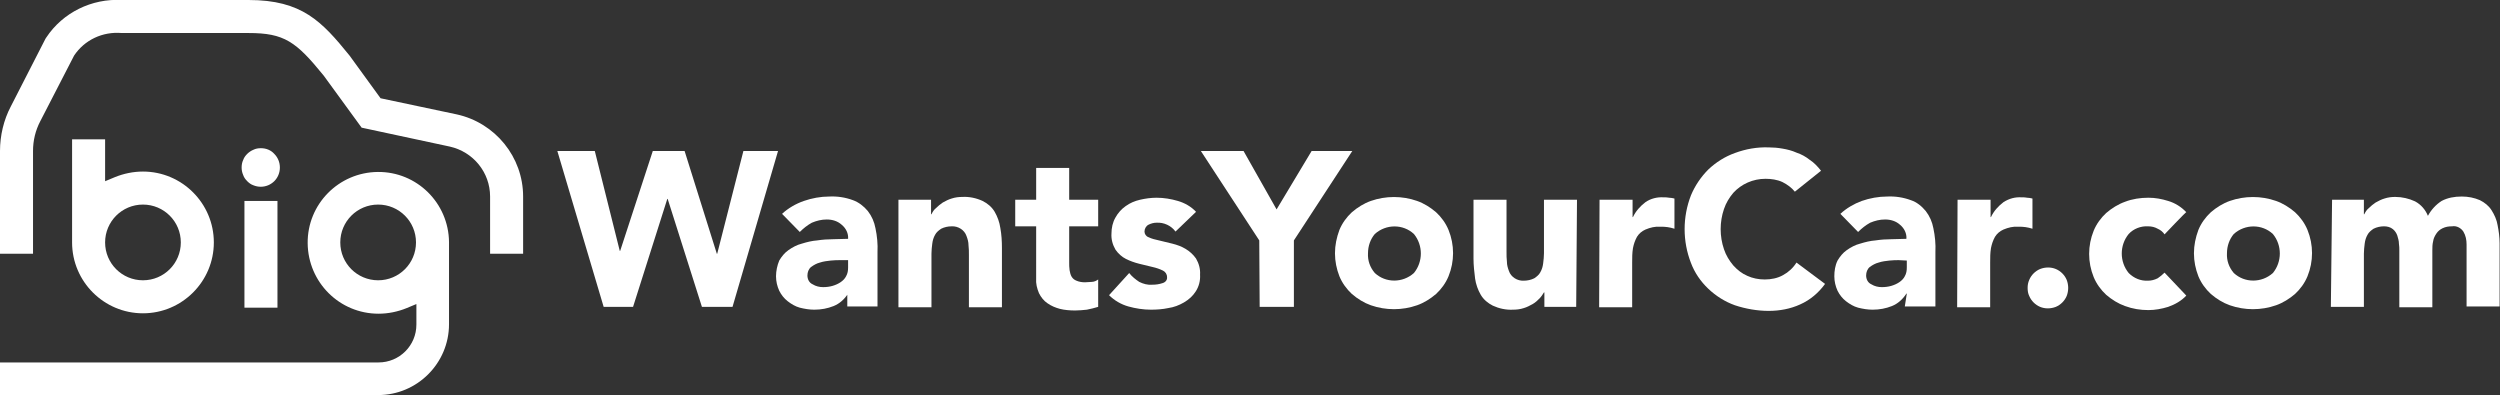
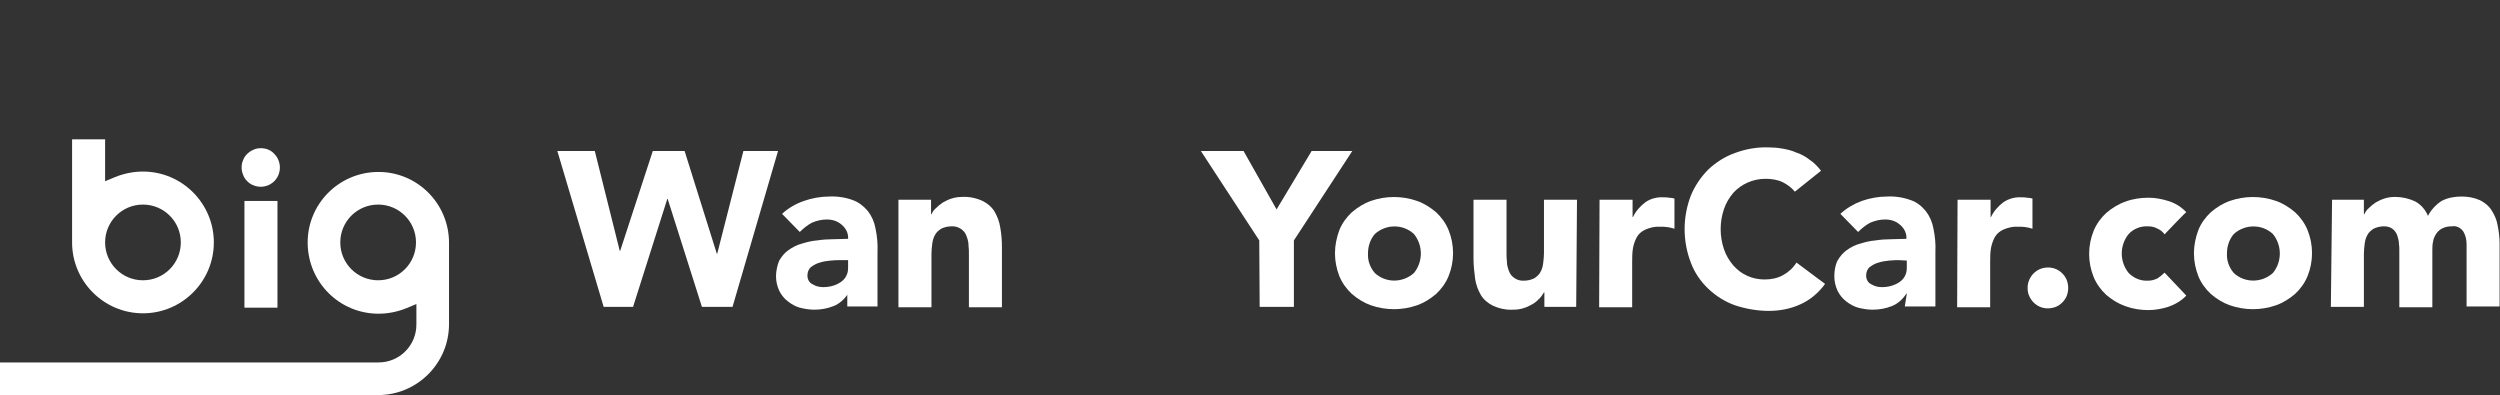
<svg xmlns="http://www.w3.org/2000/svg" version="1.1" id="Layer_1" x="0px" y="0px" viewBox="0 0 620.8 98.1" style="enable-background:new 0 0 620.8 98.1;" xml:space="preserve">
  <rect x="0" y="0" width="620.8" height="98.1" fill="#333333" stroke="none" />
  <style type="text/css">
	.st0{fill:#FFFFFF;}
</style>
  <g id="BMW-Logo-Positive-1">
    <path id="Path_50" class="st0" d="M138.4,37.5h9.3l6.2,24.8h0.1l8.1-24.8h7.9l8,25.5h0.1l6.5-25.5h8.6l-11.3,38.7h-7.6l-8.5-26.8   h-0.1l-8.5,26.8h-7.3L138.4,37.5L138.4,37.5z" />
    <path id="Path_51" class="st0" d="M210.7,72.9h-0.1c-0.9,1.4-2.1,2.5-3.6,3.1c-1.5,0.6-3.1,0.9-4.8,0.9c-1.2,0-2.4-0.2-3.6-0.5   c-1.1-0.3-2.1-0.9-3-1.6c-0.9-0.7-1.6-1.6-2.1-2.6c-0.5-1.1-0.8-2.3-0.8-3.6c0-1.3,0.3-2.7,0.8-3.9c0.6-1,1.3-1.9,2.3-2.6   c1-0.7,2.1-1.3,3.3-1.6c1.3-0.4,2.5-0.7,3.8-0.8c1.3-0.2,2.7-0.3,4-0.3c1.3,0,2.6-0.1,3.7-0.1c0.1-1.3-0.5-2.6-1.6-3.5   c-1-0.9-2.3-1.3-3.7-1.3c-1.3,0-2.5,0.3-3.7,0.8c-1.1,0.6-2.1,1.4-3,2.3l-4.4-4.5c1.5-1.4,3.4-2.5,5.4-3.2c2-0.7,4.2-1.1,6.3-1.1   c2-0.1,4,0.2,5.9,0.9c1.4,0.5,2.7,1.5,3.7,2.7c1,1.3,1.6,2.7,1.9,4.3c0.4,1.9,0.6,3.9,0.5,5.9v13.5h-7.5V72.9L210.7,72.9z    M208.6,64.6c-0.6,0-1.4,0-2.3,0.1c-0.9,0.1-1.8,0.2-2.7,0.5c-0.8,0.2-1.5,0.6-2.2,1.1c-0.6,0.5-0.9,1.3-0.9,2.1   c0,0.9,0.4,1.8,1.3,2.2c0.8,0.5,1.7,0.7,2.6,0.7c0.8,0,1.6-0.1,2.3-0.3c0.7-0.2,1.4-0.5,2-0.9c0.6-0.4,1.1-0.9,1.4-1.5   c0.4-0.7,0.5-1.4,0.5-2.2v-1.8C210.7,64.6,208.6,64.6,208.6,64.6z" />
    <path id="Path_52" class="st0" d="M223.3,49.6h7.9v3.6h0.1c0.3-0.6,0.6-1.1,1.1-1.5c0.5-0.5,1.1-1,1.7-1.4c0.7-0.4,1.5-0.8,2.2-1   c0.9-0.3,1.8-0.4,2.7-0.4c1.7-0.1,3.5,0.3,5,1c1.2,0.6,2.3,1.5,3,2.7c0.7,1.2,1.2,2.6,1.4,4c0.3,1.6,0.4,3.3,0.4,5v14.7h-8.2v-13   c0-0.8,0-1.6-0.1-2.4c0-0.8-0.2-1.5-0.5-2.3c-0.5-1.5-2.1-2.5-3.7-2.4c-0.9,0-1.8,0.2-2.6,0.6c-0.6,0.4-1.2,0.9-1.5,1.5   c-0.4,0.7-0.6,1.4-0.7,2.2c-0.1,0.8-0.2,1.7-0.2,2.5v13.3h-8.2V49.6z" />
-     <path id="Path_53" class="st0" d="M272.7,56.2h-7.2v8.9c0,0.7,0,1.3,0.1,2c0.1,0.5,0.2,1.1,0.5,1.6c0.3,0.5,0.7,0.8,1.2,1   c0.7,0.3,1.4,0.4,2.1,0.4c0.6,0,1.2-0.1,1.7-0.1c0.6,0,1.2-0.3,1.6-0.6v6.8c-0.9,0.3-1.9,0.5-2.8,0.7c-1,0.1-1.9,0.2-2.9,0.2   c-1.3,0-2.6-0.1-3.8-0.4c-1.1-0.3-2.1-0.7-3.1-1.4c-0.9-0.6-1.6-1.5-2.1-2.5c-0.5-1.2-0.8-2.4-0.7-3.7V56.2h-5.2v-6.6h5.2v-7.9h8.2   v7.9h7.2L272.7,56.2L272.7,56.2z" />
-     <path id="Path_54" class="st0" d="M291.9,57.5c-1.1-1.5-2.9-2.3-4.7-2.2c-0.7,0-1.4,0.2-2,0.5c-0.6,0.3-1,1-1,1.7   c0,0.6,0.4,1.2,1,1.4c0.8,0.4,1.7,0.6,2.6,0.8l3.3,0.8c1.2,0.3,2.3,0.7,3.3,1.3c1,0.6,1.9,1.4,2.6,2.4c0.7,1.2,1.1,2.6,1,4   c0.1,1.5-0.3,3-1.1,4.2c-0.7,1.1-1.7,2-2.9,2.7c-1.2,0.7-2.5,1.2-3.9,1.4c-1.4,0.3-2.9,0.4-4.3,0.4c-1.9,0-3.8-0.3-5.6-0.8   c-1.8-0.5-3.5-1.5-4.8-2.8l5-5.5c0.7,0.9,1.6,1.6,2.5,2.2c1,0.5,2.1,0.8,3.2,0.7c0.9,0,1.7-0.1,2.6-0.4c0.7-0.2,1.2-0.8,1.1-1.5   c0-0.7-0.4-1.3-1-1.6c-0.8-0.4-1.7-0.7-2.6-0.9l-3.3-0.8c-1.2-0.3-2.3-0.7-3.3-1.2c-1-0.5-1.9-1.3-2.6-2.3c-0.7-1.2-1.1-2.6-1-4   c0-1.4,0.3-2.8,1-4c0.6-1.1,1.5-2.1,2.5-2.8c1.1-0.8,2.3-1.3,3.6-1.6c1.3-0.3,2.7-0.5,4.1-0.5c1.8,0,3.6,0.3,5.3,0.8   c1.7,0.5,3.3,1.4,4.5,2.7L291.9,57.5L291.9,57.5z" />
    <path id="Path_55" class="st0" d="M312.7,59.7l-14.5-22.2h10.6L317,52l8.7-14.5h10.1l-14.5,22.2v16.5h-8.5L312.7,59.7z" />
    <path id="Path_56" class="st0" d="M331.5,62.9c0-2,0.4-3.9,1.1-5.8c0.7-1.7,1.8-3.2,3.1-4.4c1.4-1.2,3-2.2,4.7-2.8   c3.7-1.3,7.8-1.3,11.5,0c1.7,0.6,3.3,1.6,4.7,2.8c1.3,1.2,2.4,2.7,3.1,4.4c1.5,3.7,1.5,7.8,0,11.5c-0.7,1.7-1.8,3.2-3.1,4.4   c-1.4,1.2-3,2.2-4.7,2.8c-3.7,1.3-7.8,1.3-11.5,0c-1.7-0.6-3.3-1.6-4.7-2.8c-1.3-1.2-2.4-2.7-3.1-4.4   C331.9,66.8,331.5,64.9,331.5,62.9z M339.7,62.9c-0.1,1.8,0.5,3.5,1.7,4.9c2.7,2.5,6.9,2.5,9.7,0c2.3-2.8,2.3-6.9,0-9.7   c-2.7-2.5-6.9-2.5-9.7,0C340.3,59.4,339.7,61.1,339.7,62.9z" />
    <path id="Path_57" class="st0" d="M391.4,76.2h-7.9v-3.6h-0.1c-0.3,0.5-0.7,1.1-1.1,1.5c-0.5,0.5-1,1-1.7,1.4   c-0.7,0.4-1.5,0.8-2.2,1c-0.9,0.3-1.8,0.4-2.7,0.4c-1.7,0.1-3.5-0.3-5-1c-1.2-0.6-2.3-1.5-3-2.7c-0.7-1.2-1.2-2.6-1.4-4   c-0.2-1.6-0.4-3.3-0.4-5V49.6h8.2v13c0,0.8,0,1.6,0.1,2.4c0,0.8,0.2,1.5,0.5,2.3c0.5,1.5,2.1,2.5,3.7,2.4c0.9,0,1.8-0.2,2.6-0.6   c0.6-0.4,1.2-0.9,1.5-1.5c0.4-0.7,0.6-1.4,0.7-2.2c0.1-0.8,0.2-1.7,0.2-2.5V49.6h8.2L391.4,76.2L391.4,76.2z" />
    <path id="Path_58" class="st0" d="M397.2,49.6h8.2v4.3h0.1c0.7-1.5,1.8-2.7,3.1-3.7c1.3-0.9,2.9-1.3,4.5-1.2c0.5,0,0.9,0,1.4,0.1   c0.4,0,0.9,0.1,1.3,0.2v7.5c-0.6-0.2-1.1-0.3-1.7-0.4c-0.6-0.1-1.2-0.1-1.8-0.1c-1.3-0.1-2.5,0.2-3.7,0.7c-0.9,0.4-1.6,1-2.1,1.8   c-0.5,0.9-0.8,1.8-1,2.8c-0.2,1.2-0.2,2.4-0.2,3.6v11.1h-8.2L397.2,49.6L397.2,49.6z" />
    <path id="Path_59" class="st0" d="M445.7,47.6c-0.8-1-1.9-1.8-3.1-2.4c-1.3-0.6-2.8-0.8-4.2-0.8c-3.1,0-6,1.3-8,3.5   c-1,1.2-1.8,2.5-2.3,4c-1.1,3.2-1.1,6.8,0,10c0.5,1.5,1.3,2.8,2.3,4c1,1.1,2.1,2,3.5,2.6c1.3,0.6,2.8,0.9,4.3,0.9   c1.6,0,3.2-0.3,4.6-1.1c1.3-0.7,2.5-1.8,3.3-3.1l7.1,5.3c-1.6,2.2-3.7,4-6.2,5.1c-2.4,1.1-5.1,1.6-7.8,1.6c-2.8,0-5.7-0.5-8.4-1.4   c-2.5-0.9-4.7-2.3-6.6-4.1c-1.9-1.8-3.4-4-4.3-6.4c-2.1-5.4-2.1-11.4,0-16.8c1-2.4,2.5-4.6,4.3-6.4c1.9-1.8,4.1-3.2,6.6-4.1   c2.7-1,5.5-1.5,8.4-1.4c1.1,0,2.3,0.1,3.4,0.3c1.2,0.2,2.4,0.5,3.5,1c1.2,0.4,2.3,1,3.3,1.8c1.1,0.7,2,1.7,2.8,2.7L445.7,47.6   L445.7,47.6z" />
    <path id="Path_60" class="st0" d="M473.5,72.9h-0.1c-0.9,1.4-2.1,2.5-3.6,3.1c-1.5,0.6-3.1,0.9-4.8,0.9c-1.2,0-2.4-0.2-3.6-0.5   c-1.1-0.3-2.1-0.9-3-1.6c-0.9-0.7-1.6-1.6-2.1-2.6c-0.5-1.1-0.8-2.3-0.8-3.6c0-1.3,0.2-2.7,0.8-3.9c0.6-1,1.3-1.9,2.3-2.6   c1-0.7,2.1-1.3,3.3-1.6c1.3-0.4,2.5-0.7,3.8-0.8c1.3-0.2,2.7-0.3,4-0.3c1.3,0,2.6-0.1,3.7-0.1c0.1-1.3-0.5-2.6-1.6-3.5   c-1-0.9-2.3-1.3-3.7-1.3c-1.3,0-2.5,0.3-3.7,0.8c-1.1,0.6-2.1,1.4-3,2.3l-4.4-4.5c1.5-1.4,3.4-2.5,5.3-3.2c2-0.7,4.2-1.1,6.3-1.1   c2-0.1,4,0.2,5.9,0.9c1.5,0.5,2.7,1.5,3.7,2.7c1,1.3,1.6,2.7,1.9,4.3c0.4,1.9,0.6,3.9,0.5,5.9v13.5h-7.6L473.5,72.9L473.5,72.9z    M471.5,64.6c-0.6,0-1.4,0-2.3,0.1c-0.9,0.1-1.8,0.2-2.7,0.5c-0.8,0.2-1.5,0.6-2.2,1.1c-0.6,0.5-0.9,1.3-0.9,2.1   c0,0.9,0.4,1.8,1.3,2.2c0.8,0.5,1.7,0.7,2.6,0.7c0.8,0,1.6-0.1,2.3-0.3c0.7-0.2,1.4-0.5,2-0.9c0.6-0.4,1.1-0.9,1.4-1.5   c0.4-0.7,0.5-1.4,0.5-2.2v-1.7L471.5,64.6L471.5,64.6z" />
    <path id="Path_61" class="st0" d="M486.1,49.6h8.2v4.3h0.1c0.7-1.5,1.8-2.7,3.1-3.7c1.4-0.9,2.9-1.3,4.5-1.2c0.5,0,1,0,1.4,0.1   c0.4,0,0.9,0.1,1.3,0.2v7.5c-0.6-0.2-1.1-0.3-1.7-0.4c-0.6-0.1-1.2-0.1-1.8-0.1c-1.3-0.1-2.5,0.2-3.7,0.7c-0.9,0.4-1.6,1-2.1,1.8   c-0.5,0.9-0.8,1.8-1,2.8c-0.2,1.2-0.2,2.4-0.2,3.6v11.1h-8.2L486.1,49.6L486.1,49.6z" />
    <path id="Path_62" class="st0" d="M503.5,71.5c0-0.7,0.1-1.3,0.4-2c0.5-1.2,1.5-2.2,2.7-2.7c1.3-0.5,2.7-0.5,3.9,0   c1.2,0.5,2.2,1.5,2.7,2.7c0.5,1.3,0.5,2.7,0,4c-0.5,1.2-1.5,2.2-2.7,2.7c-1.3,0.5-2.7,0.5-3.9,0c-1.2-0.5-2.2-1.5-2.7-2.7   C503.6,72.9,503.5,72.2,503.5,71.5z" />
    <path id="Path_63" class="st0" d="M537.5,58.2c-0.4-0.6-1-1.1-1.7-1.4c-0.7-0.4-1.5-0.6-2.4-0.6c-1.8-0.1-3.6,0.6-4.8,1.9   c-2.3,2.8-2.3,6.9,0,9.7c1.3,1.3,3,2,4.8,1.9c0.8,0,1.6-0.2,2.4-0.6c0.6-0.4,1.2-0.9,1.7-1.4l5.4,5.7c-1.2,1.3-2.8,2.2-4.5,2.8   c-1.6,0.5-3.3,0.8-4.9,0.8c-2,0-3.9-0.3-5.8-1c-1.7-0.6-3.3-1.6-4.7-2.8c-1.3-1.2-2.4-2.7-3.1-4.4c-1.5-3.7-1.5-7.8,0-11.5   c0.7-1.7,1.8-3.2,3.1-4.4c1.4-1.2,3-2.2,4.7-2.8c1.8-0.7,3.8-1,5.8-1c1.7,0,3.3,0.3,4.9,0.8c1.7,0.5,3.3,1.5,4.5,2.8   C542.9,52.5,537.5,58.2,537.5,58.2z" />
    <path id="Path_64" class="st0" d="M544.8,62.9c0-2,0.4-3.9,1.1-5.8c0.7-1.7,1.8-3.2,3.1-4.4c1.4-1.2,3-2.2,4.7-2.8   c3.7-1.3,7.8-1.3,11.5,0c1.7,0.6,3.3,1.6,4.7,2.8c1.3,1.2,2.4,2.7,3.1,4.4c1.5,3.7,1.5,7.8,0,11.5c-0.7,1.7-1.8,3.2-3.1,4.4   c-1.4,1.2-3,2.2-4.7,2.8c-3.7,1.3-7.8,1.3-11.5,0c-1.7-0.6-3.3-1.6-4.7-2.8c-1.3-1.2-2.4-2.7-3.1-4.4   C545.2,66.8,544.8,64.9,544.8,62.9z M553,62.9c-0.1,1.8,0.5,3.5,1.7,4.9c2.7,2.5,6.9,2.5,9.7,0c2.3-2.8,2.3-6.9,0-9.7   c-2.7-2.5-6.9-2.5-9.7,0C553.6,59.4,553,61.1,553,62.9z" />
    <path id="Path_65" class="st0" d="M579.1,49.6h7.9v3.6h0.1c0.3-0.6,0.6-1.1,1.1-1.5c0.5-0.5,1.1-1,1.7-1.4c0.7-0.4,1.5-0.8,2.2-1   c0.9-0.3,1.8-0.4,2.7-0.4c1.7,0,3.4,0.4,4.9,1.1c1.5,0.8,2.6,2.1,3.2,3.6c0.8-1.5,2-2.8,3.4-3.7c1.5-0.8,3.2-1.1,5-1.1   c1.6,0,3.1,0.3,4.5,0.9c1.2,0.6,2.2,1.4,2.9,2.5c0.7,1.1,1.3,2.4,1.5,3.7c0.3,1.5,0.5,3,0.5,4.5v15.7h-8.2V60.7   c0-1.1-0.2-2.2-0.8-3.2c-0.6-0.9-1.7-1.5-2.8-1.3c-0.8,0-1.6,0.1-2.4,0.5c-0.6,0.3-1.1,0.7-1.5,1.3c-0.4,0.6-0.7,1.2-0.8,1.9   c-0.2,0.8-0.2,1.5-0.2,2.3v14.1h-8.2V62.2c0-0.5,0-1.1-0.1-1.7c0-0.7-0.2-1.3-0.4-2c-0.2-0.6-0.6-1.2-1.1-1.6   c-0.6-0.5-1.4-0.7-2.2-0.7c-0.9,0-1.8,0.2-2.6,0.6c-0.6,0.4-1.2,0.9-1.5,1.5c-0.4,0.7-0.6,1.4-0.7,2.2c-0.1,0.8-0.2,1.7-0.2,2.5   v13.2h-8.2L579.1,49.6L579.1,49.6z" />
    <path id="Path_66" class="st0" d="M93.9,69.6c-5.2,0-9.4-4.2-9.4-9.4c0-5.2,4.2-9.4,9.4-9.4c5.2,0,9.4,4.2,9.4,9.4c0,0,0,0,0,0   C103.3,65.4,99.1,69.6,93.9,69.6z M0,98.1h93.9c9.7,0,17.6-7.9,17.6-17.6V60.1c-0.1-9.7-8-17.5-17.7-17.4   c-9.7,0.1-17.5,8-17.4,17.7c0.1,9.7,7.9,17.5,17.6,17.5c2.4,0,4.8-0.5,7-1.4l2.4-1v5.1c0,5.2-4.2,9.4-9.4,9.4H0V98.1z" />
-     <path id="Path_67" class="st0" d="M121.7,63h8.2V48.8c0-9.8-6.9-18.3-16.5-20.4l-18.9-4l-7.7-10.6C79.9,5.3,75,0,61.7,0H30.2   c-7.4-0.4-14.6,3.1-18.7,9.3l-0.2,0.3L2.7,26.4C0.9,29.8,0,33.7,0,37.5V63h8.2V37.5c0-2.6,0.6-5.1,1.8-7.4l8.4-16.3   c2.6-3.9,7.1-6,11.8-5.6h31.5c8.9,0,11.8,2.1,18.7,10.6l9.4,12.9l21.9,4.7c5.8,1.3,10,6.4,10,12.4L121.7,63L121.7,63z" />
    <path id="Path_68" class="st0" d="M35.5,69.6c-5.2,0-9.4-4.2-9.4-9.4c0-5.2,4.2-9.4,9.4-9.4c5.2,0,9.4,4.2,9.4,9.4c0,0,0,0,0,0   C44.9,65.4,40.7,69.6,35.5,69.6z M17.9,34.6v25.6c0,9.7,7.9,17.6,17.6,17.6c9.7,0,17.6-7.9,17.6-17.6c0-9.7-7.9-17.6-17.6-17.6   c-2.4,0-4.8,0.5-7,1.4l-2.4,1V34.6H17.9z" />
-     <path id="Path_69" class="st0" d="M68.9,49.9h-8.2v26.5h8.2V49.9z" />
+     <path id="Path_69" class="st0" d="M68.9,49.9h-8.2v26.5h8.2z" />
    <path id="Path_70" class="st0" d="M60,41.6c0-0.6,0.1-1.3,0.4-1.9c0.2-0.6,0.6-1.1,1-1.5c0.4-0.4,1-0.8,1.5-1   c0.6-0.3,1.2-0.4,1.9-0.4c1.3,0,2.5,0.5,3.3,1.4c0.9,0.9,1.4,2.1,1.4,3.4c0,1.3-0.5,2.5-1.4,3.4c-0.4,0.4-1,0.8-1.5,1   c-1.2,0.5-2.5,0.5-3.7,0c-0.6-0.2-1.1-0.6-1.5-1c-0.4-0.4-0.8-0.9-1-1.5C60.1,42.8,60,42.2,60,41.6z" />
  </g>
</svg>